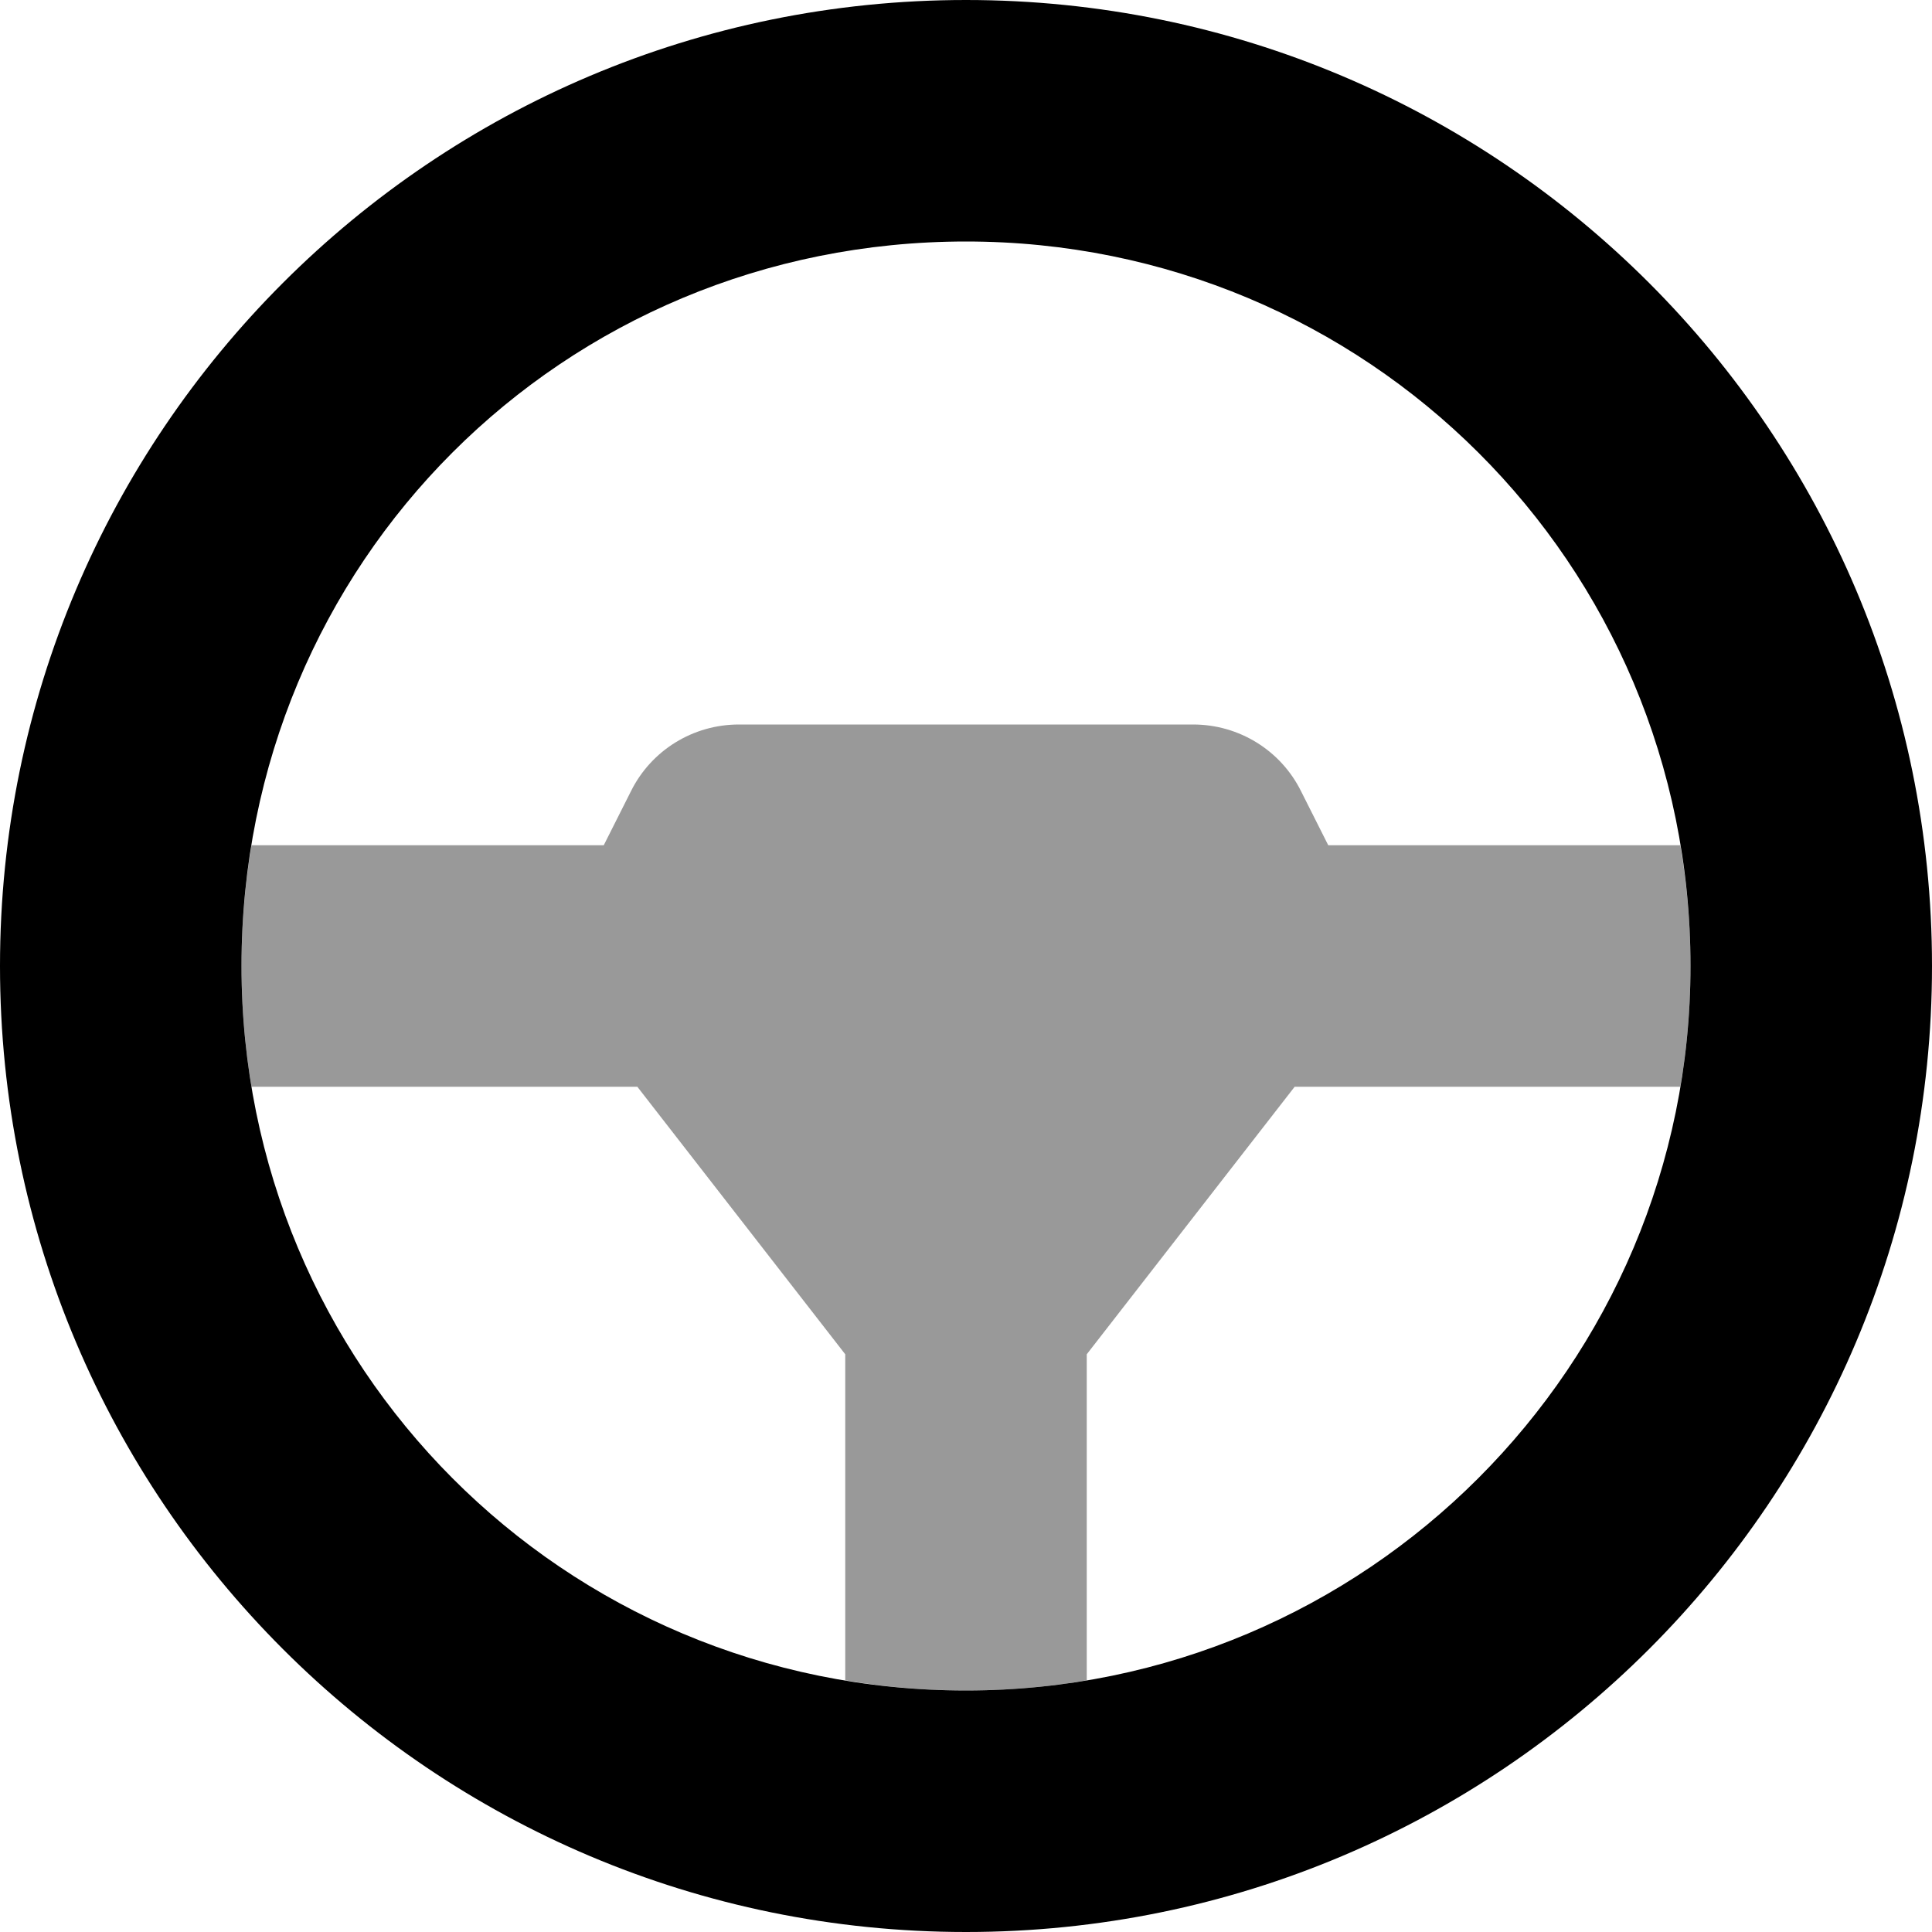
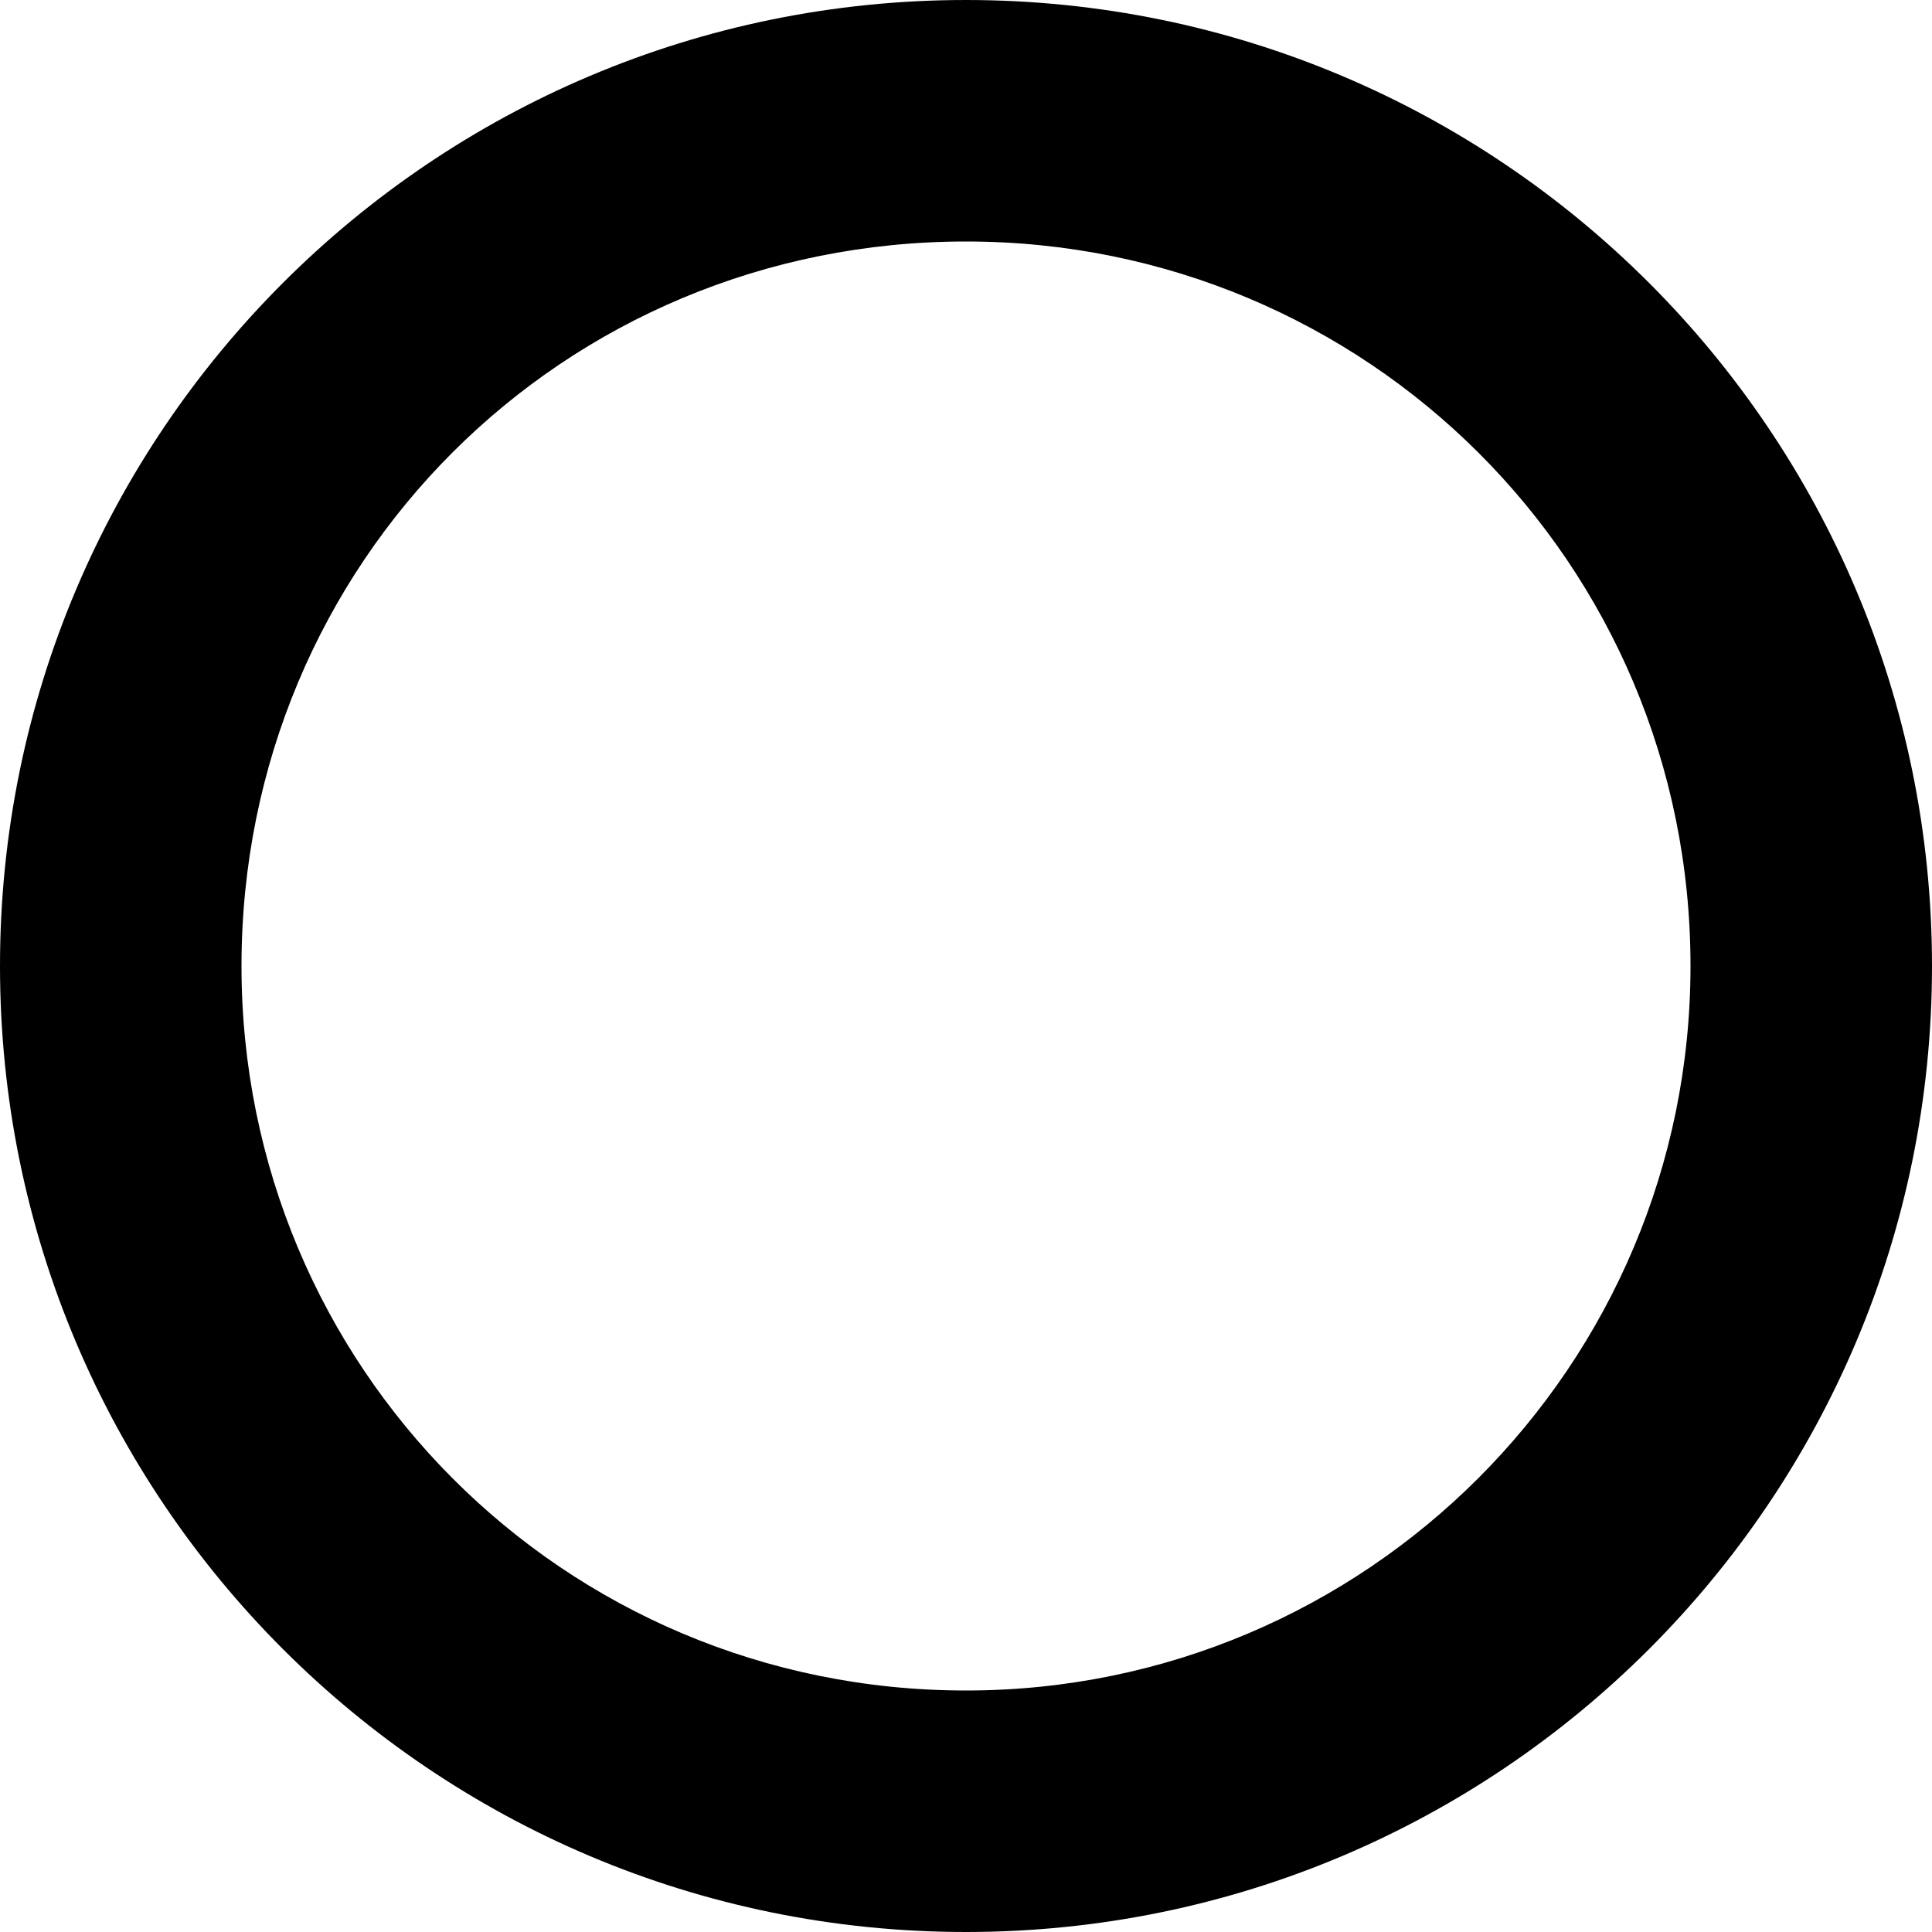
<svg xmlns="http://www.w3.org/2000/svg" viewBox="0 0 512 512">
  <defs>
    <style>.fa-secondary{opacity:.4}</style>
  </defs>
  <path class="fa-primary" d="M0 256C0 114.6 114.6 0 256 0C397.4 0 512 114.6 512 256C512 397.4 397.4 512 256 512C114.6 512 0 397.4 0 256zM256 448C362 448 448 362 448 256C448 149.1 362 64 256 64C149.1 64 64 149.1 64 256C64 362 149.1 448 256 448z" />
-   <path class="fa-secondary" d="M288 445.3C277.6 447.1 266.9 448 256 448C245.1 448 234.4 447.1 224 445.3V358.9L168.9 288H66.65C64.91 277.6 64 266.9 64 256C64 245.1 64.91 234.4 66.65 224H160L167.2 209.7C172.6 198.8 183.7 192 195.8 192H316.2C328.3 192 339.4 198.8 344.8 209.7L352 224H445.3C447.1 234.4 448 245.1 448 256C448 266.9 447.1 277.6 445.3 288H343.1L288 358.9L288 445.3z" />
</svg>